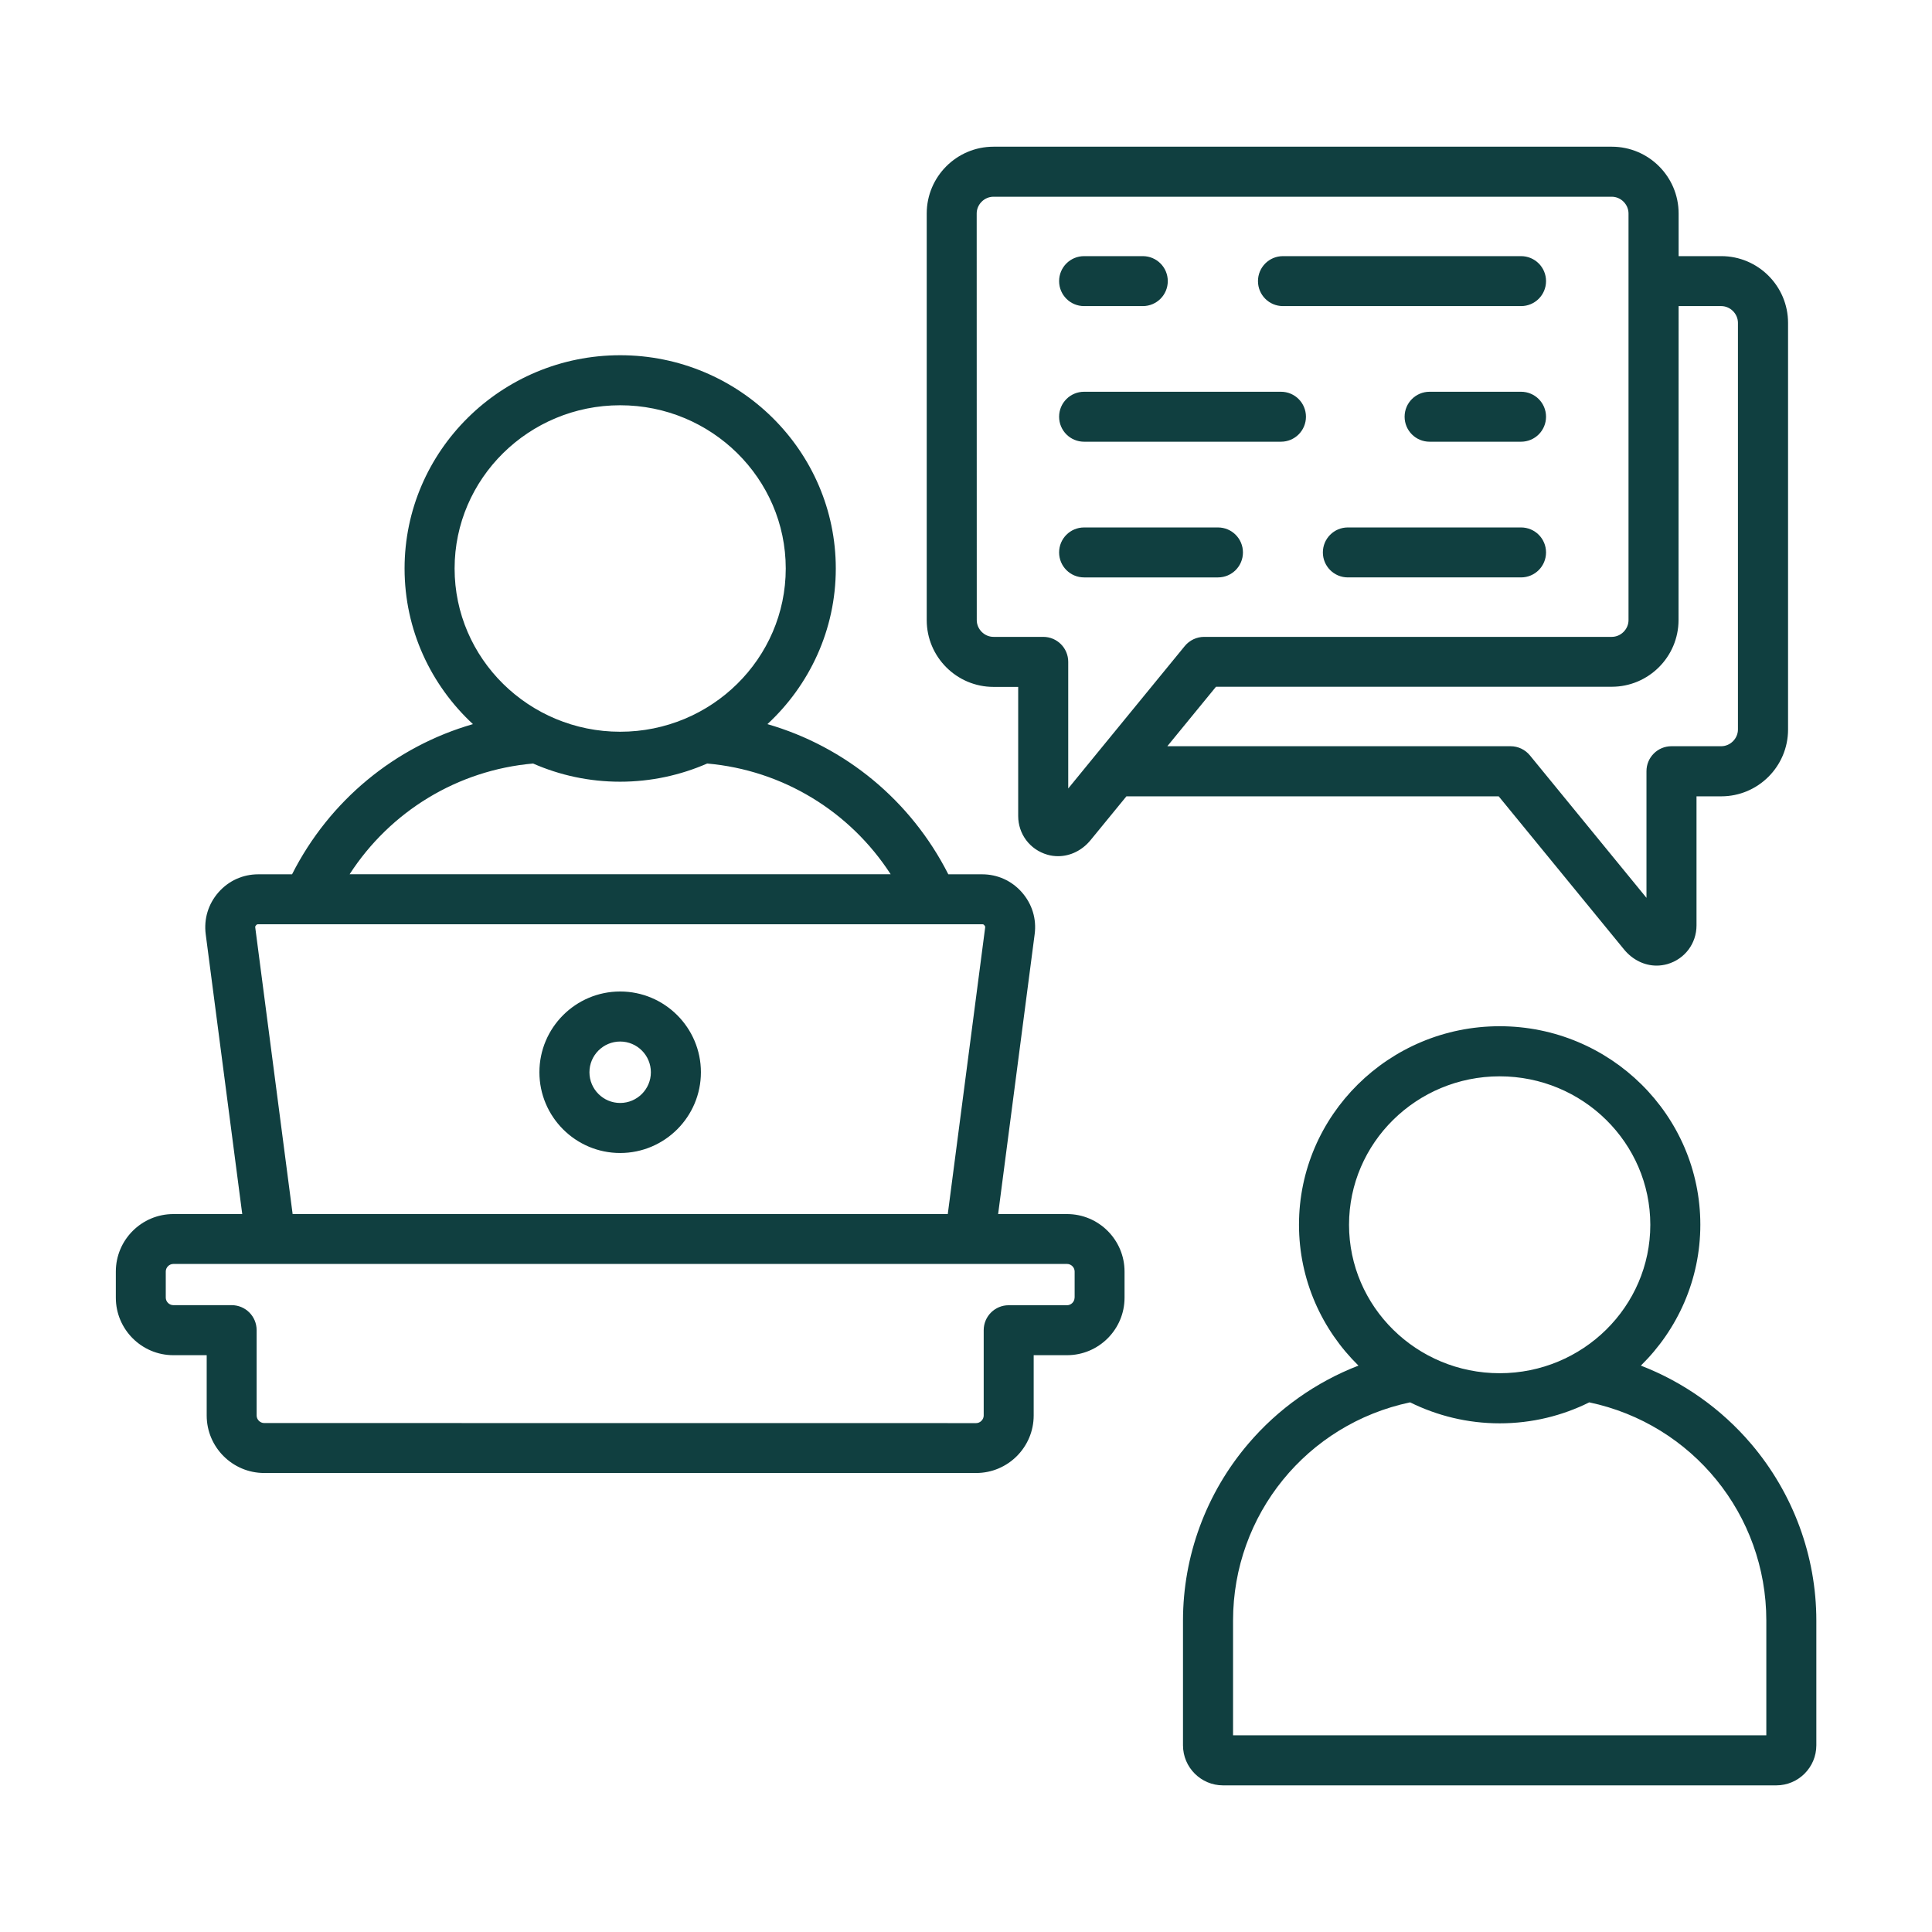
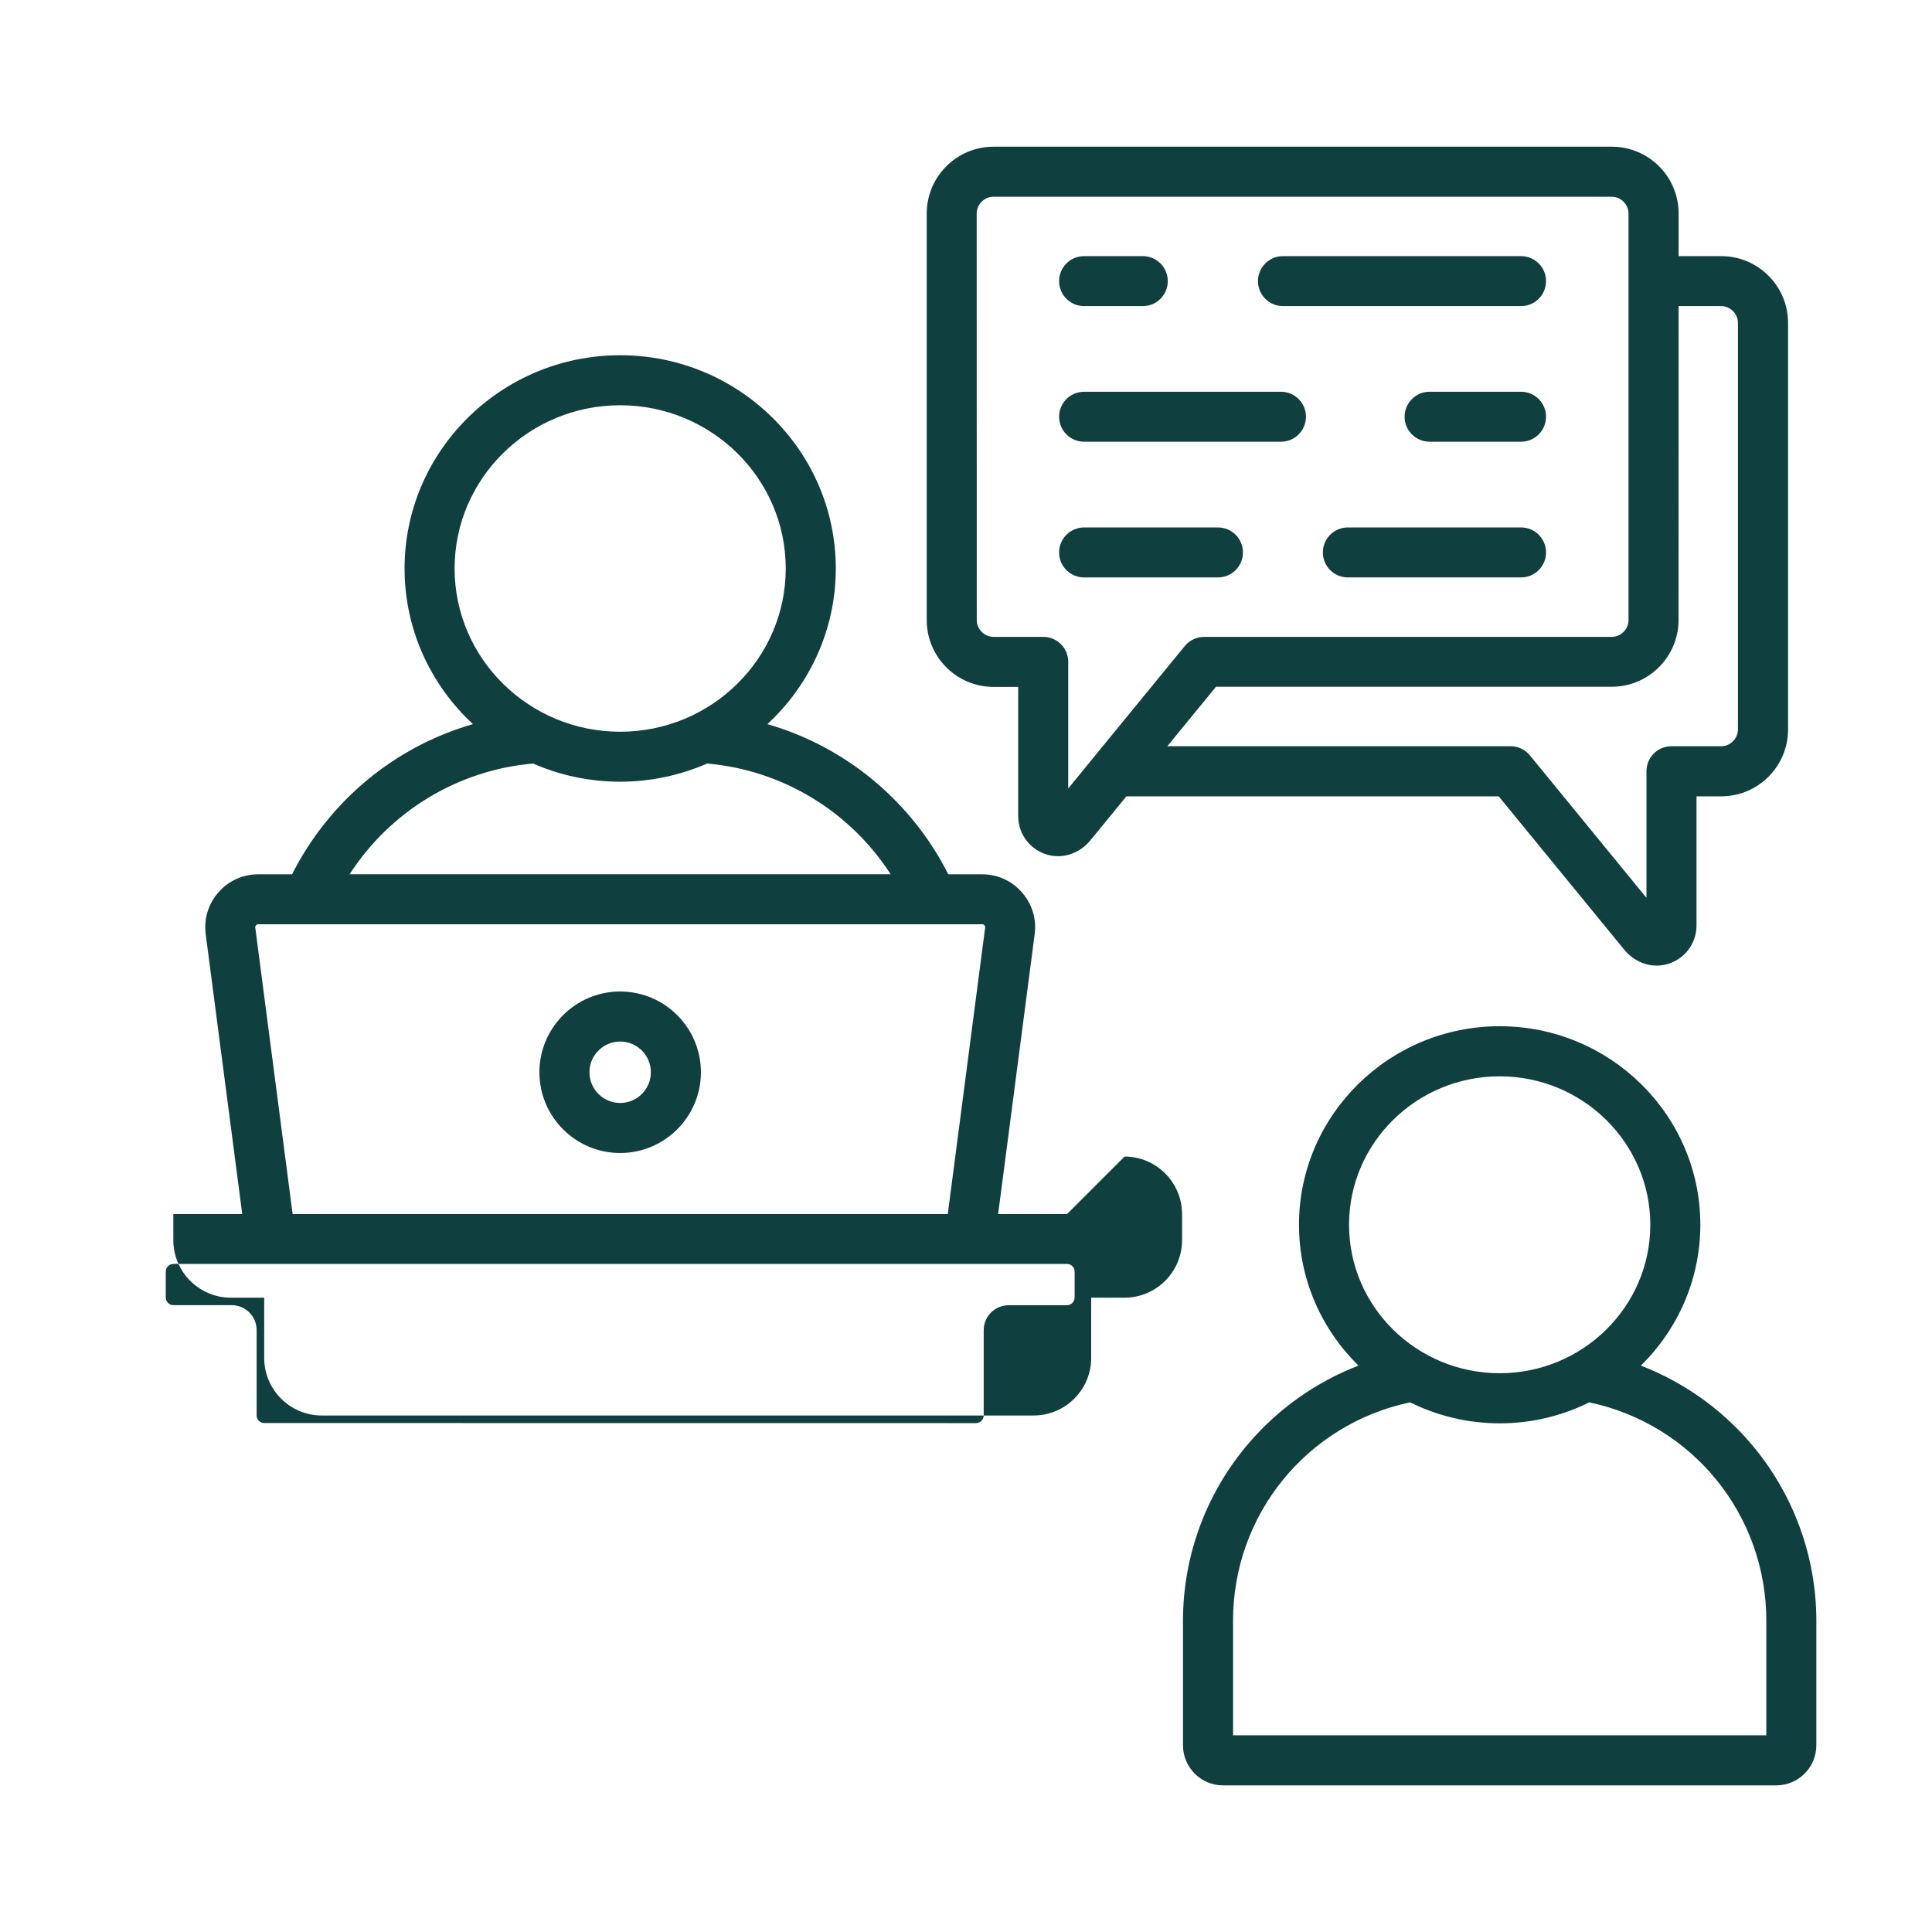
<svg xmlns="http://www.w3.org/2000/svg" width="100pt" height="100pt" version="1.1" viewBox="0 0 1200 1200">
-   <path d="m1087.7 896.86c-18.562-21.844-42.234-38.484-68.531-48.656 22.781-22.359 36.938-53.344 36.938-87.516 0-67.969-55.922-123.28-124.64-123.28-68.719 0-124.64 55.312-124.64 123.28 0 34.172 14.156 65.156 36.938 87.516-26.297 10.172-49.969 26.812-68.531 48.656-26.109 30.656-40.453 69.609-40.453 109.69v77.484c0 13.734 11.156 24.891 24.891 24.891h343.6c13.734 0 24.891-11.156 24.891-24.891v-77.484c0-40.078-14.391-79.031-40.453-109.69zm-249.79-136.13c0-50.859 41.953-92.203 93.562-92.203 51.609 0 93.562 41.344 93.562 92.203 0 50.859-41.953 92.203-93.562 92.203-51.609 0-93.562-41.344-93.562-92.203zm259.18 317.11h-331.22v-71.25c0-65.859 45.938-122.06 109.97-135.56 16.781 8.297 35.672 13.031 55.641 13.031s38.859-4.688 55.641-13.031c64.031 13.5 109.97 69.75 109.97 135.56zm-480.05-651.19h15.375v80.156c0 11.25 7.266 20.906 18.094 24.047 2.203 0.656 4.453 0.938 6.703 0.938 7.547 0 14.953-3.562 20.25-10.078l22.172-27.094h231.24l77.812 95.062c5.344 6.516 12.703 10.078 20.25 10.078 2.25 0 4.5-0.328 6.703-0.938 10.828-3.141 18.094-12.797 18.094-24.047v-80.156h15.375c22.875 0 41.484-18.609 41.484-41.484v-252.56c0-22.875-18.609-41.484-41.484-41.484h-26.484v-26.484c0-22.875-18.609-41.484-41.484-41.484h-384.05c-22.875 0-41.484 18.609-41.484 41.484v252.56c0 22.875 18.609 41.484 41.484 41.484zm452.02-236.53c5.672 0 10.406 4.781 10.406 10.406v252.56c0 5.672-4.781 10.406-10.406 10.406h-30.891c-8.578 0-15.516 6.938-15.516 15.516v78.656l-72.375-88.453c-2.953-3.609-7.359-5.719-12.047-5.719h-213.19l30.234-36.938h245.81c22.875 0 41.484-18.609 41.484-41.484l0.047-194.95h26.484zm-462.42-57.516c0-5.672 4.781-10.406 10.406-10.406h384.05c5.672 0 10.406 4.781 10.406 10.406v252.56c0 5.672-4.781 10.406-10.406 10.406h-253.18c-4.641 0-9.094 2.109-12.047 5.719l-55.594 67.922-16.781 20.531v-78.656c0-8.578-6.938-15.516-15.516-15.516h-30.891c-5.672 0-10.406-4.781-10.406-10.406zm353.63 210.52c0 8.578-6.938 15.516-15.516 15.516h-107.58c-8.578 0-15.516-6.938-15.516-15.516 0-8.578 6.938-15.516 15.516-15.516h107.58c8.578 0 15.516 6.938 15.516 15.516zm0-84.281c0 8.578-6.938 15.516-15.516 15.516h-56.812c-8.578 0-15.516-6.938-15.516-15.516 0-8.578 6.938-15.516 15.516-15.516h56.812c8.578 0 15.516 6.938 15.516 15.516zm-178.92-84.234c0-8.578 6.938-15.516 15.516-15.516h147.89c8.578 0 15.516 6.938 15.516 15.516 0 8.578-6.938 15.516-15.516 15.516h-147.89c-8.578 0-15.516-6.938-15.516-15.516zm-123.52 84.234c0-8.578 6.938-15.516 15.516-15.516h122.29c8.578 0 15.516 6.938 15.516 15.516 0 8.578-6.938 15.516-15.516 15.516h-122.29c-8.578 0-15.516-6.938-15.516-15.516zm0-84.234c0-8.578 6.938-15.516 15.516-15.516h36.469c8.578 0 15.516 6.938 15.516 15.516 0 8.578-6.938 15.516-15.516 15.516h-36.469c-8.578 0-15.516-6.938-15.516-15.516zm0 168.52c0-8.578 6.938-15.516 15.516-15.516h83.156c8.578 0 15.516 6.938 15.516 15.516 0 8.578-6.938 15.516-15.516 15.516h-83.156c-8.578 0-15.516-6.938-15.516-15.516zm4.922 410.95h-42.797l22.688-173.81c1.266-9.562-1.594-18.797-7.922-26.016s-15.141-11.203-24.75-11.203h-20.953c-23.25-45.844-64.031-79.312-112.36-93.281 26.109-24.188 42.469-58.547 42.469-96.656 0-73.031-60.094-132.47-133.92-132.47s-133.92 59.438-133.92 132.47c0 38.109 16.359 72.469 42.469 96.656-48.328 13.922-89.109 47.391-112.36 93.281h-20.953c-9.609 0-18.422 3.984-24.75 11.203s-9.141 16.453-7.922 26.016l22.688 173.81h-42.797c-19.688 0-35.719 16.031-35.719 35.719v16.219c0 19.688 16.031 35.719 35.719 35.719h20.719v37.453c0 19.688 16.031 35.719 35.719 35.719h442.22c19.688 0 35.719-16.031 35.719-35.719v-37.453h20.719c19.688 0 35.719-16.031 35.719-35.719v-16.219c0-19.688-16.031-35.719-35.719-35.719zm-380.39-400.97c0-55.922 46.125-101.39 102.84-101.39s102.84 45.469 102.84 101.39c0 55.922-46.125 101.39-102.84 101.39s-102.84-45.469-102.84-101.39zm48.75 121.13c16.547 7.266 34.828 11.297 54.047 11.297s37.547-4.078 54.094-11.297c46.922 4.125 88.688 29.719 113.95 68.766h-336.05c25.266-39.047 67.031-64.641 113.95-68.766zm-172.55 102c-0.094-0.703-0.047-0.938 0.469-1.5 0.469-0.562 0.703-0.656 1.406-0.656h449.57c0.75 0 0.938 0.094 1.406 0.656s0.562 0.75 0.469 1.5l-23.203 177.84h-406.92zm508.87 229.78c0 2.531-2.156 4.688-4.688 4.688h-36.234c-8.578 0-15.516 6.938-15.516 15.516v53.016c0 2.484-2.203 4.688-4.688 4.688l-442.22-0.047c-2.531 0-4.688-2.156-4.688-4.688v-53.016c0-8.578-6.938-15.516-15.516-15.516h-36.234c-2.531 0-4.688-2.156-4.688-4.688v-16.219c0-2.531 2.156-4.688 4.688-4.688h555.14c2.531 0 4.688 2.156 4.688 4.688v16.219zm-282.24-190.18c-27.656 0-50.156 22.5-50.156 50.156s22.5 50.156 50.156 50.156 50.156-22.5 50.156-50.156-22.5-50.156-50.156-50.156zm0 69.234c-10.547 0-19.078-8.578-19.078-19.078 0-10.547 8.578-19.078 19.078-19.078 10.547 0 19.078 8.578 19.078 19.078 0 10.547-8.578 19.078-19.078 19.078z" fill="#103f40" />
+   <path d="m1087.7 896.86c-18.562-21.844-42.234-38.484-68.531-48.656 22.781-22.359 36.938-53.344 36.938-87.516 0-67.969-55.922-123.28-124.64-123.28-68.719 0-124.64 55.312-124.64 123.28 0 34.172 14.156 65.156 36.938 87.516-26.297 10.172-49.969 26.812-68.531 48.656-26.109 30.656-40.453 69.609-40.453 109.69v77.484c0 13.734 11.156 24.891 24.891 24.891h343.6c13.734 0 24.891-11.156 24.891-24.891v-77.484c0-40.078-14.391-79.031-40.453-109.69zm-249.79-136.13c0-50.859 41.953-92.203 93.562-92.203 51.609 0 93.562 41.344 93.562 92.203 0 50.859-41.953 92.203-93.562 92.203-51.609 0-93.562-41.344-93.562-92.203zm259.18 317.11h-331.22v-71.25c0-65.859 45.938-122.06 109.97-135.56 16.781 8.297 35.672 13.031 55.641 13.031s38.859-4.688 55.641-13.031c64.031 13.5 109.97 69.75 109.97 135.56zm-480.05-651.19h15.375v80.156c0 11.25 7.266 20.906 18.094 24.047 2.203 0.656 4.453 0.938 6.703 0.938 7.547 0 14.953-3.562 20.25-10.078l22.172-27.094h231.24l77.812 95.062c5.344 6.516 12.703 10.078 20.25 10.078 2.25 0 4.5-0.328 6.703-0.938 10.828-3.141 18.094-12.797 18.094-24.047v-80.156h15.375c22.875 0 41.484-18.609 41.484-41.484v-252.56c0-22.875-18.609-41.484-41.484-41.484h-26.484v-26.484c0-22.875-18.609-41.484-41.484-41.484h-384.05c-22.875 0-41.484 18.609-41.484 41.484v252.56c0 22.875 18.609 41.484 41.484 41.484zm452.02-236.53c5.672 0 10.406 4.781 10.406 10.406v252.56c0 5.672-4.781 10.406-10.406 10.406h-30.891c-8.578 0-15.516 6.938-15.516 15.516v78.656l-72.375-88.453c-2.953-3.609-7.359-5.719-12.047-5.719h-213.19l30.234-36.938h245.81c22.875 0 41.484-18.609 41.484-41.484l0.047-194.95h26.484zm-462.42-57.516c0-5.672 4.781-10.406 10.406-10.406h384.05c5.672 0 10.406 4.781 10.406 10.406v252.56c0 5.672-4.781 10.406-10.406 10.406h-253.18c-4.641 0-9.094 2.109-12.047 5.719l-55.594 67.922-16.781 20.531v-78.656c0-8.578-6.938-15.516-15.516-15.516h-30.891c-5.672 0-10.406-4.781-10.406-10.406zm353.63 210.52c0 8.578-6.938 15.516-15.516 15.516h-107.58c-8.578 0-15.516-6.938-15.516-15.516 0-8.578 6.938-15.516 15.516-15.516h107.58c8.578 0 15.516 6.938 15.516 15.516zm0-84.281c0 8.578-6.938 15.516-15.516 15.516h-56.812c-8.578 0-15.516-6.938-15.516-15.516 0-8.578 6.938-15.516 15.516-15.516h56.812c8.578 0 15.516 6.938 15.516 15.516zm-178.92-84.234c0-8.578 6.938-15.516 15.516-15.516h147.89c8.578 0 15.516 6.938 15.516 15.516 0 8.578-6.938 15.516-15.516 15.516h-147.89c-8.578 0-15.516-6.938-15.516-15.516zm-123.52 84.234c0-8.578 6.938-15.516 15.516-15.516h122.29c8.578 0 15.516 6.938 15.516 15.516 0 8.578-6.938 15.516-15.516 15.516h-122.29c-8.578 0-15.516-6.938-15.516-15.516zm0-84.234c0-8.578 6.938-15.516 15.516-15.516h36.469c8.578 0 15.516 6.938 15.516 15.516 0 8.578-6.938 15.516-15.516 15.516h-36.469c-8.578 0-15.516-6.938-15.516-15.516zm0 168.52c0-8.578 6.938-15.516 15.516-15.516h83.156c8.578 0 15.516 6.938 15.516 15.516 0 8.578-6.938 15.516-15.516 15.516h-83.156c-8.578 0-15.516-6.938-15.516-15.516zm4.922 410.95h-42.797l22.688-173.81c1.266-9.562-1.594-18.797-7.922-26.016s-15.141-11.203-24.75-11.203h-20.953c-23.25-45.844-64.031-79.312-112.36-93.281 26.109-24.188 42.469-58.547 42.469-96.656 0-73.031-60.094-132.47-133.92-132.47s-133.92 59.438-133.92 132.47c0 38.109 16.359 72.469 42.469 96.656-48.328 13.922-89.109 47.391-112.36 93.281h-20.953c-9.609 0-18.422 3.984-24.75 11.203s-9.141 16.453-7.922 26.016l22.688 173.81h-42.797v16.219c0 19.688 16.031 35.719 35.719 35.719h20.719v37.453c0 19.688 16.031 35.719 35.719 35.719h442.22c19.688 0 35.719-16.031 35.719-35.719v-37.453h20.719c19.688 0 35.719-16.031 35.719-35.719v-16.219c0-19.688-16.031-35.719-35.719-35.719zm-380.39-400.97c0-55.922 46.125-101.39 102.84-101.39s102.84 45.469 102.84 101.39c0 55.922-46.125 101.39-102.84 101.39s-102.84-45.469-102.84-101.39zm48.75 121.13c16.547 7.266 34.828 11.297 54.047 11.297s37.547-4.078 54.094-11.297c46.922 4.125 88.688 29.719 113.95 68.766h-336.05c25.266-39.047 67.031-64.641 113.95-68.766zm-172.55 102c-0.094-0.703-0.047-0.938 0.469-1.5 0.469-0.562 0.703-0.656 1.406-0.656h449.57c0.75 0 0.938 0.094 1.406 0.656s0.562 0.75 0.469 1.5l-23.203 177.84h-406.92zm508.87 229.78c0 2.531-2.156 4.688-4.688 4.688h-36.234c-8.578 0-15.516 6.938-15.516 15.516v53.016c0 2.484-2.203 4.688-4.688 4.688l-442.22-0.047c-2.531 0-4.688-2.156-4.688-4.688v-53.016c0-8.578-6.938-15.516-15.516-15.516h-36.234c-2.531 0-4.688-2.156-4.688-4.688v-16.219c0-2.531 2.156-4.688 4.688-4.688h555.14c2.531 0 4.688 2.156 4.688 4.688v16.219zm-282.24-190.18c-27.656 0-50.156 22.5-50.156 50.156s22.5 50.156 50.156 50.156 50.156-22.5 50.156-50.156-22.5-50.156-50.156-50.156zm0 69.234c-10.547 0-19.078-8.578-19.078-19.078 0-10.547 8.578-19.078 19.078-19.078 10.547 0 19.078 8.578 19.078 19.078 0 10.547-8.578 19.078-19.078 19.078z" fill="#103f40" />
</svg>